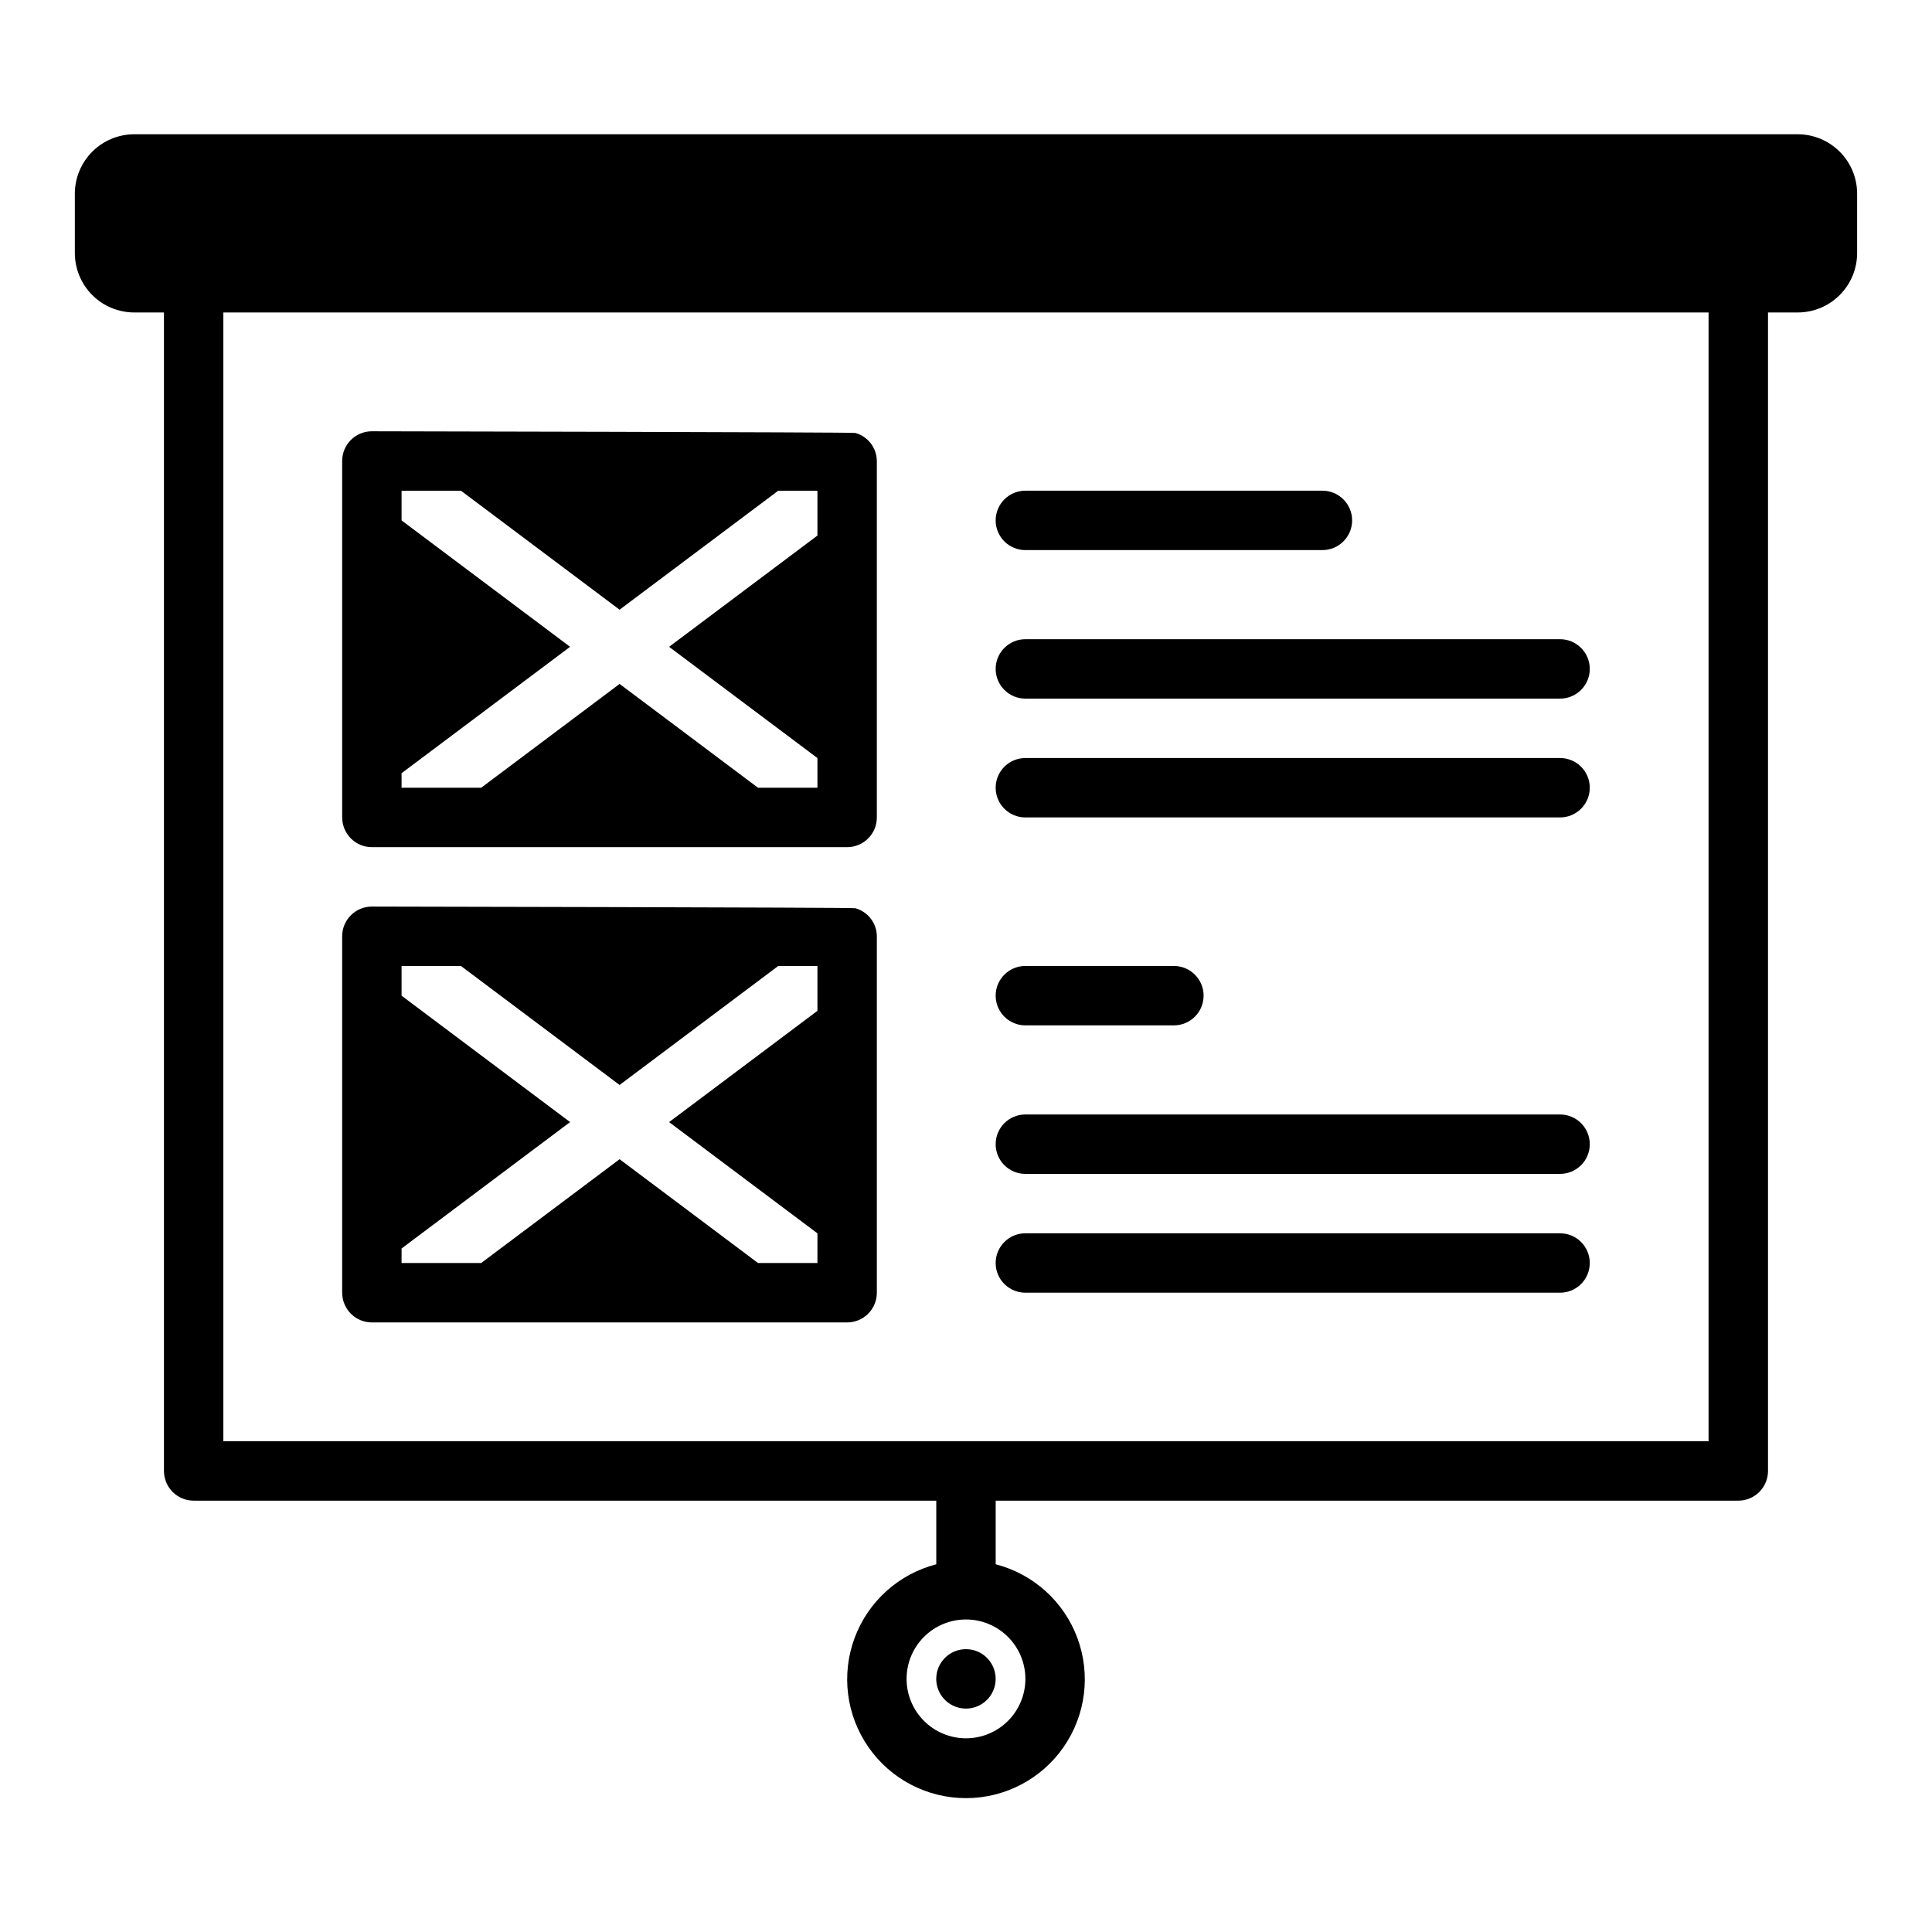
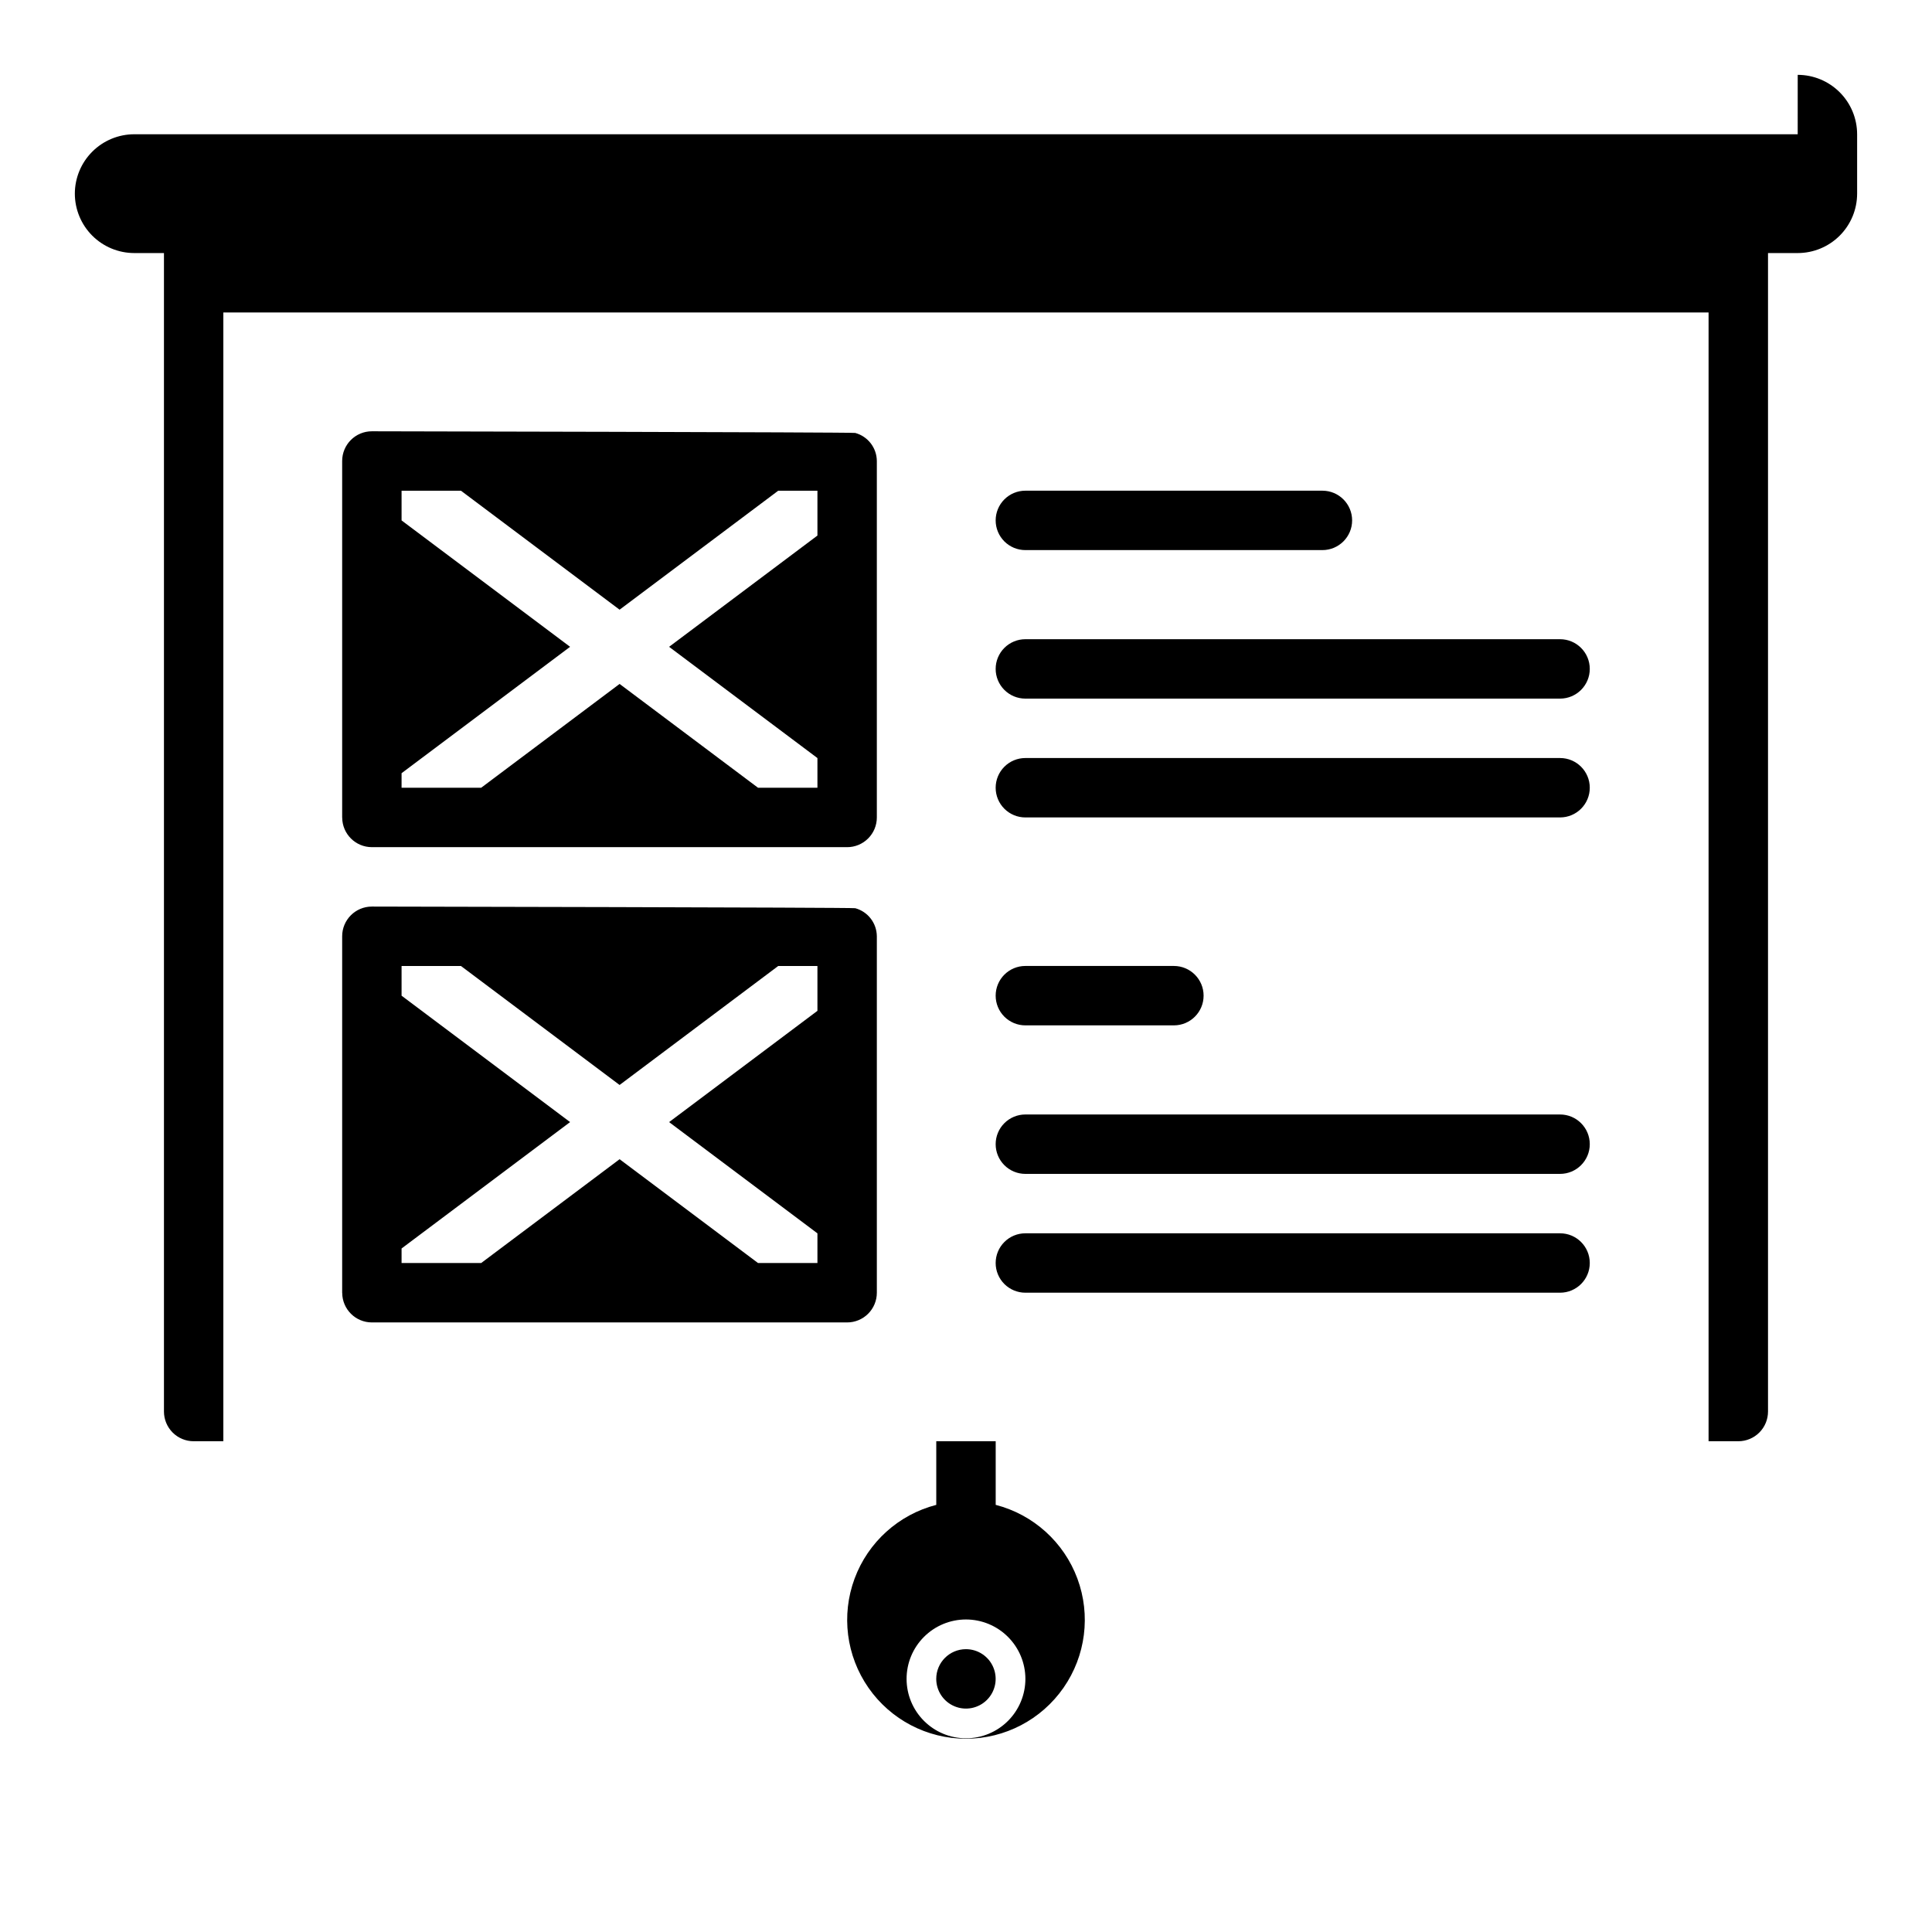
<svg xmlns="http://www.w3.org/2000/svg" fill="#000000" width="800px" height="800px" version="1.1" viewBox="144 144 512 512">
-   <path d="m620.41 179.58h-440.83c-4.176 0.004-8.176 1.664-11.129 4.617-2.949 2.949-4.609 6.953-4.617 11.125v15.746c0.008 4.176 1.668 8.176 4.617 11.129 2.953 2.949 6.953 4.609 11.129 4.613h7.871v307.01c0 2.086 0.832 4.09 2.305 5.566 1.477 1.477 3.481 2.305 5.566 2.305h196.8v16.863c-9.977 2.574-18.066 9.875-21.648 19.539-3.582 9.664-2.211 20.469 3.676 28.93 5.887 8.461 15.539 13.504 25.848 13.504s19.961-5.043 25.848-13.508c5.887-8.461 7.258-19.266 3.676-28.93-3.586-9.664-11.672-16.961-21.652-19.539v-16.859h196.8c2.086 0 4.09-0.828 5.566-2.305 1.477-1.477 2.305-3.481 2.305-5.566v-307.01h7.871c4.176-0.004 8.176-1.664 11.129-4.613 2.953-2.953 4.613-6.957 4.617-11.129v-15.746c-0.004-4.172-1.664-8.176-4.617-11.125-2.953-2.953-6.953-4.613-11.129-4.617zm-204.67 409.34c0 4.176-1.66 8.18-4.609 11.133-2.953 2.953-6.957 4.613-11.133 4.613s-8.18-1.66-11.133-4.613c-2.953-2.953-4.613-6.957-4.613-11.133s1.66-8.18 4.613-11.133c2.953-2.953 6.957-4.609 11.133-4.609 4.172 0.004 8.176 1.664 11.125 4.617 2.953 2.949 4.613 6.953 4.617 11.125zm181.05-62.977h-393.6v-299.14h393.6zm-196.8 55.105c3.184 0 6.055 1.918 7.269 4.859 1.219 2.941 0.547 6.328-1.703 8.578-2.254 2.254-5.641 2.926-8.582 1.707s-4.859-4.09-4.859-7.273c0-4.348 3.527-7.871 7.875-7.871zm-157.44-212.54h125.95c2.086 0 4.09-0.832 5.566-2.309s2.305-3.477 2.305-5.566v-94.461c-0.027-3.484-2.363-6.519-5.723-7.438-0.695-0.203-128.1-0.438-128.1-0.438-4.348 0-7.871 3.527-7.871 7.875v94.461l0.016 0.07h-0.004c0.035 4.316 3.543 7.801 7.859 7.805zm7.871-19.602 44.66-33.496-44.66-33.496v-7.871h15.738l42.039 31.531 42.043-31.531h10.387v11.887l-39.309 29.484 39.309 29.48v7.867h-15.742l-36.684-27.512-36.684 27.512h-21.098zm-15.73 137.75c0.035 4.316 3.543 7.801 7.859 7.801h125.95c2.086 0 4.09-0.828 5.566-2.305s2.305-3.477 2.305-5.566v-94.465c-0.027-3.481-2.363-6.519-5.723-7.438-0.695-0.203-128.1-0.434-128.1-0.434-4.348 0-7.871 3.523-7.871 7.871v94.465zm15.73-11.797 44.66-33.496-44.66-33.496v-7.871h15.738l42.039 31.531 42.043-31.531h10.387v11.887l-39.309 29.484 39.309 29.48v7.867h-15.742l-36.684-27.512-36.684 27.512h-21.098zm157.44-192.95c0-2.086 0.828-4.09 2.305-5.566 1.477-1.477 3.481-2.305 5.566-2.305h78.719c4.348 0 7.875 3.523 7.875 7.871 0 4.348-3.527 7.871-7.875 7.871h-78.719c-2.086 0-4.09-0.828-5.566-2.305-1.477-1.477-2.305-3.477-2.305-5.566zm0 39.359c0-2.086 0.828-4.09 2.305-5.566 1.477-1.477 3.481-2.305 5.566-2.305h141.7c4.348 0 7.875 3.523 7.875 7.871s-3.527 7.871-7.875 7.871h-141.7c-2.086 0.004-4.09-0.828-5.566-2.305-1.477-1.477-2.305-3.477-2.305-5.566zm0 31.488c0-2.086 0.828-4.09 2.305-5.566 1.477-1.477 3.481-2.305 5.566-2.305h141.7c4.348 0 7.875 3.523 7.875 7.871s-3.527 7.871-7.875 7.871h-141.7c-2.086 0.004-4.09-0.828-5.566-2.305-1.477-1.477-2.305-3.477-2.305-5.566zm0 55.105c0-2.09 0.828-4.09 2.305-5.566 1.477-1.477 3.481-2.309 5.566-2.305h39.359c4.348 0 7.875 3.523 7.875 7.871s-3.527 7.871-7.875 7.871h-39.359c-2.086 0-4.09-0.828-5.566-2.305-1.477-1.477-2.305-3.481-2.305-5.566zm0 39.359c0-2.086 0.828-4.09 2.305-5.566 1.477-1.477 3.481-2.305 5.566-2.305h141.7c4.348 0 7.875 3.523 7.875 7.871 0 4.348-3.527 7.871-7.875 7.871h-141.7c-2.086 0-4.09-0.828-5.566-2.305-1.477-1.477-2.305-3.477-2.305-5.566zm0 31.488c0-2.09 0.828-4.09 2.305-5.566 1.477-1.477 3.481-2.305 5.566-2.305h141.7c4.348 0 7.875 3.523 7.875 7.871s-3.527 7.871-7.875 7.871h-141.7c-2.086 0-4.09-0.828-5.566-2.305-1.477-1.477-2.305-3.477-2.305-5.566z" />
+   <path d="m620.41 179.58h-440.83c-4.176 0.004-8.176 1.664-11.129 4.617-2.949 2.949-4.609 6.953-4.617 11.125c0.008 4.176 1.668 8.176 4.617 11.129 2.953 2.949 6.953 4.609 11.129 4.613h7.871v307.01c0 2.086 0.832 4.09 2.305 5.566 1.477 1.477 3.481 2.305 5.566 2.305h196.8v16.863c-9.977 2.574-18.066 9.875-21.648 19.539-3.582 9.664-2.211 20.469 3.676 28.93 5.887 8.461 15.539 13.504 25.848 13.504s19.961-5.043 25.848-13.508c5.887-8.461 7.258-19.266 3.676-28.93-3.586-9.664-11.672-16.961-21.652-19.539v-16.859h196.8c2.086 0 4.09-0.828 5.566-2.305 1.477-1.477 2.305-3.481 2.305-5.566v-307.01h7.871c4.176-0.004 8.176-1.664 11.129-4.613 2.953-2.953 4.613-6.957 4.617-11.129v-15.746c-0.004-4.172-1.664-8.176-4.617-11.125-2.953-2.953-6.953-4.613-11.129-4.617zm-204.67 409.34c0 4.176-1.66 8.18-4.609 11.133-2.953 2.953-6.957 4.613-11.133 4.613s-8.18-1.66-11.133-4.613c-2.953-2.953-4.613-6.957-4.613-11.133s1.66-8.18 4.613-11.133c2.953-2.953 6.957-4.609 11.133-4.609 4.172 0.004 8.176 1.664 11.125 4.617 2.953 2.949 4.613 6.953 4.617 11.125zm181.05-62.977h-393.6v-299.14h393.6zm-196.8 55.105c3.184 0 6.055 1.918 7.269 4.859 1.219 2.941 0.547 6.328-1.703 8.578-2.254 2.254-5.641 2.926-8.582 1.707s-4.859-4.09-4.859-7.273c0-4.348 3.527-7.871 7.875-7.871zm-157.44-212.54h125.95c2.086 0 4.09-0.832 5.566-2.309s2.305-3.477 2.305-5.566v-94.461c-0.027-3.484-2.363-6.519-5.723-7.438-0.695-0.203-128.1-0.438-128.1-0.438-4.348 0-7.871 3.527-7.871 7.875v94.461l0.016 0.07h-0.004c0.035 4.316 3.543 7.801 7.859 7.805zm7.871-19.602 44.66-33.496-44.66-33.496v-7.871h15.738l42.039 31.531 42.043-31.531h10.387v11.887l-39.309 29.484 39.309 29.48v7.867h-15.742l-36.684-27.512-36.684 27.512h-21.098zm-15.73 137.75c0.035 4.316 3.543 7.801 7.859 7.801h125.95c2.086 0 4.09-0.828 5.566-2.305s2.305-3.477 2.305-5.566v-94.465c-0.027-3.481-2.363-6.519-5.723-7.438-0.695-0.203-128.1-0.434-128.1-0.434-4.348 0-7.871 3.523-7.871 7.871v94.465zm15.73-11.797 44.66-33.496-44.66-33.496v-7.871h15.738l42.039 31.531 42.043-31.531h10.387v11.887l-39.309 29.484 39.309 29.48v7.867h-15.742l-36.684-27.512-36.684 27.512h-21.098zm157.44-192.95c0-2.086 0.828-4.09 2.305-5.566 1.477-1.477 3.481-2.305 5.566-2.305h78.719c4.348 0 7.875 3.523 7.875 7.871 0 4.348-3.527 7.871-7.875 7.871h-78.719c-2.086 0-4.09-0.828-5.566-2.305-1.477-1.477-2.305-3.477-2.305-5.566zm0 39.359c0-2.086 0.828-4.09 2.305-5.566 1.477-1.477 3.481-2.305 5.566-2.305h141.7c4.348 0 7.875 3.523 7.875 7.871s-3.527 7.871-7.875 7.871h-141.7c-2.086 0.004-4.09-0.828-5.566-2.305-1.477-1.477-2.305-3.477-2.305-5.566zm0 31.488c0-2.086 0.828-4.09 2.305-5.566 1.477-1.477 3.481-2.305 5.566-2.305h141.7c4.348 0 7.875 3.523 7.875 7.871s-3.527 7.871-7.875 7.871h-141.7c-2.086 0.004-4.09-0.828-5.566-2.305-1.477-1.477-2.305-3.477-2.305-5.566zm0 55.105c0-2.09 0.828-4.09 2.305-5.566 1.477-1.477 3.481-2.309 5.566-2.305h39.359c4.348 0 7.875 3.523 7.875 7.871s-3.527 7.871-7.875 7.871h-39.359c-2.086 0-4.09-0.828-5.566-2.305-1.477-1.477-2.305-3.481-2.305-5.566zm0 39.359c0-2.086 0.828-4.09 2.305-5.566 1.477-1.477 3.481-2.305 5.566-2.305h141.7c4.348 0 7.875 3.523 7.875 7.871 0 4.348-3.527 7.871-7.875 7.871h-141.7c-2.086 0-4.09-0.828-5.566-2.305-1.477-1.477-2.305-3.477-2.305-5.566zm0 31.488c0-2.09 0.828-4.09 2.305-5.566 1.477-1.477 3.481-2.305 5.566-2.305h141.7c4.348 0 7.875 3.523 7.875 7.871s-3.527 7.871-7.875 7.871h-141.7c-2.086 0-4.09-0.828-5.566-2.305-1.477-1.477-2.305-3.477-2.305-5.566z" />
</svg>